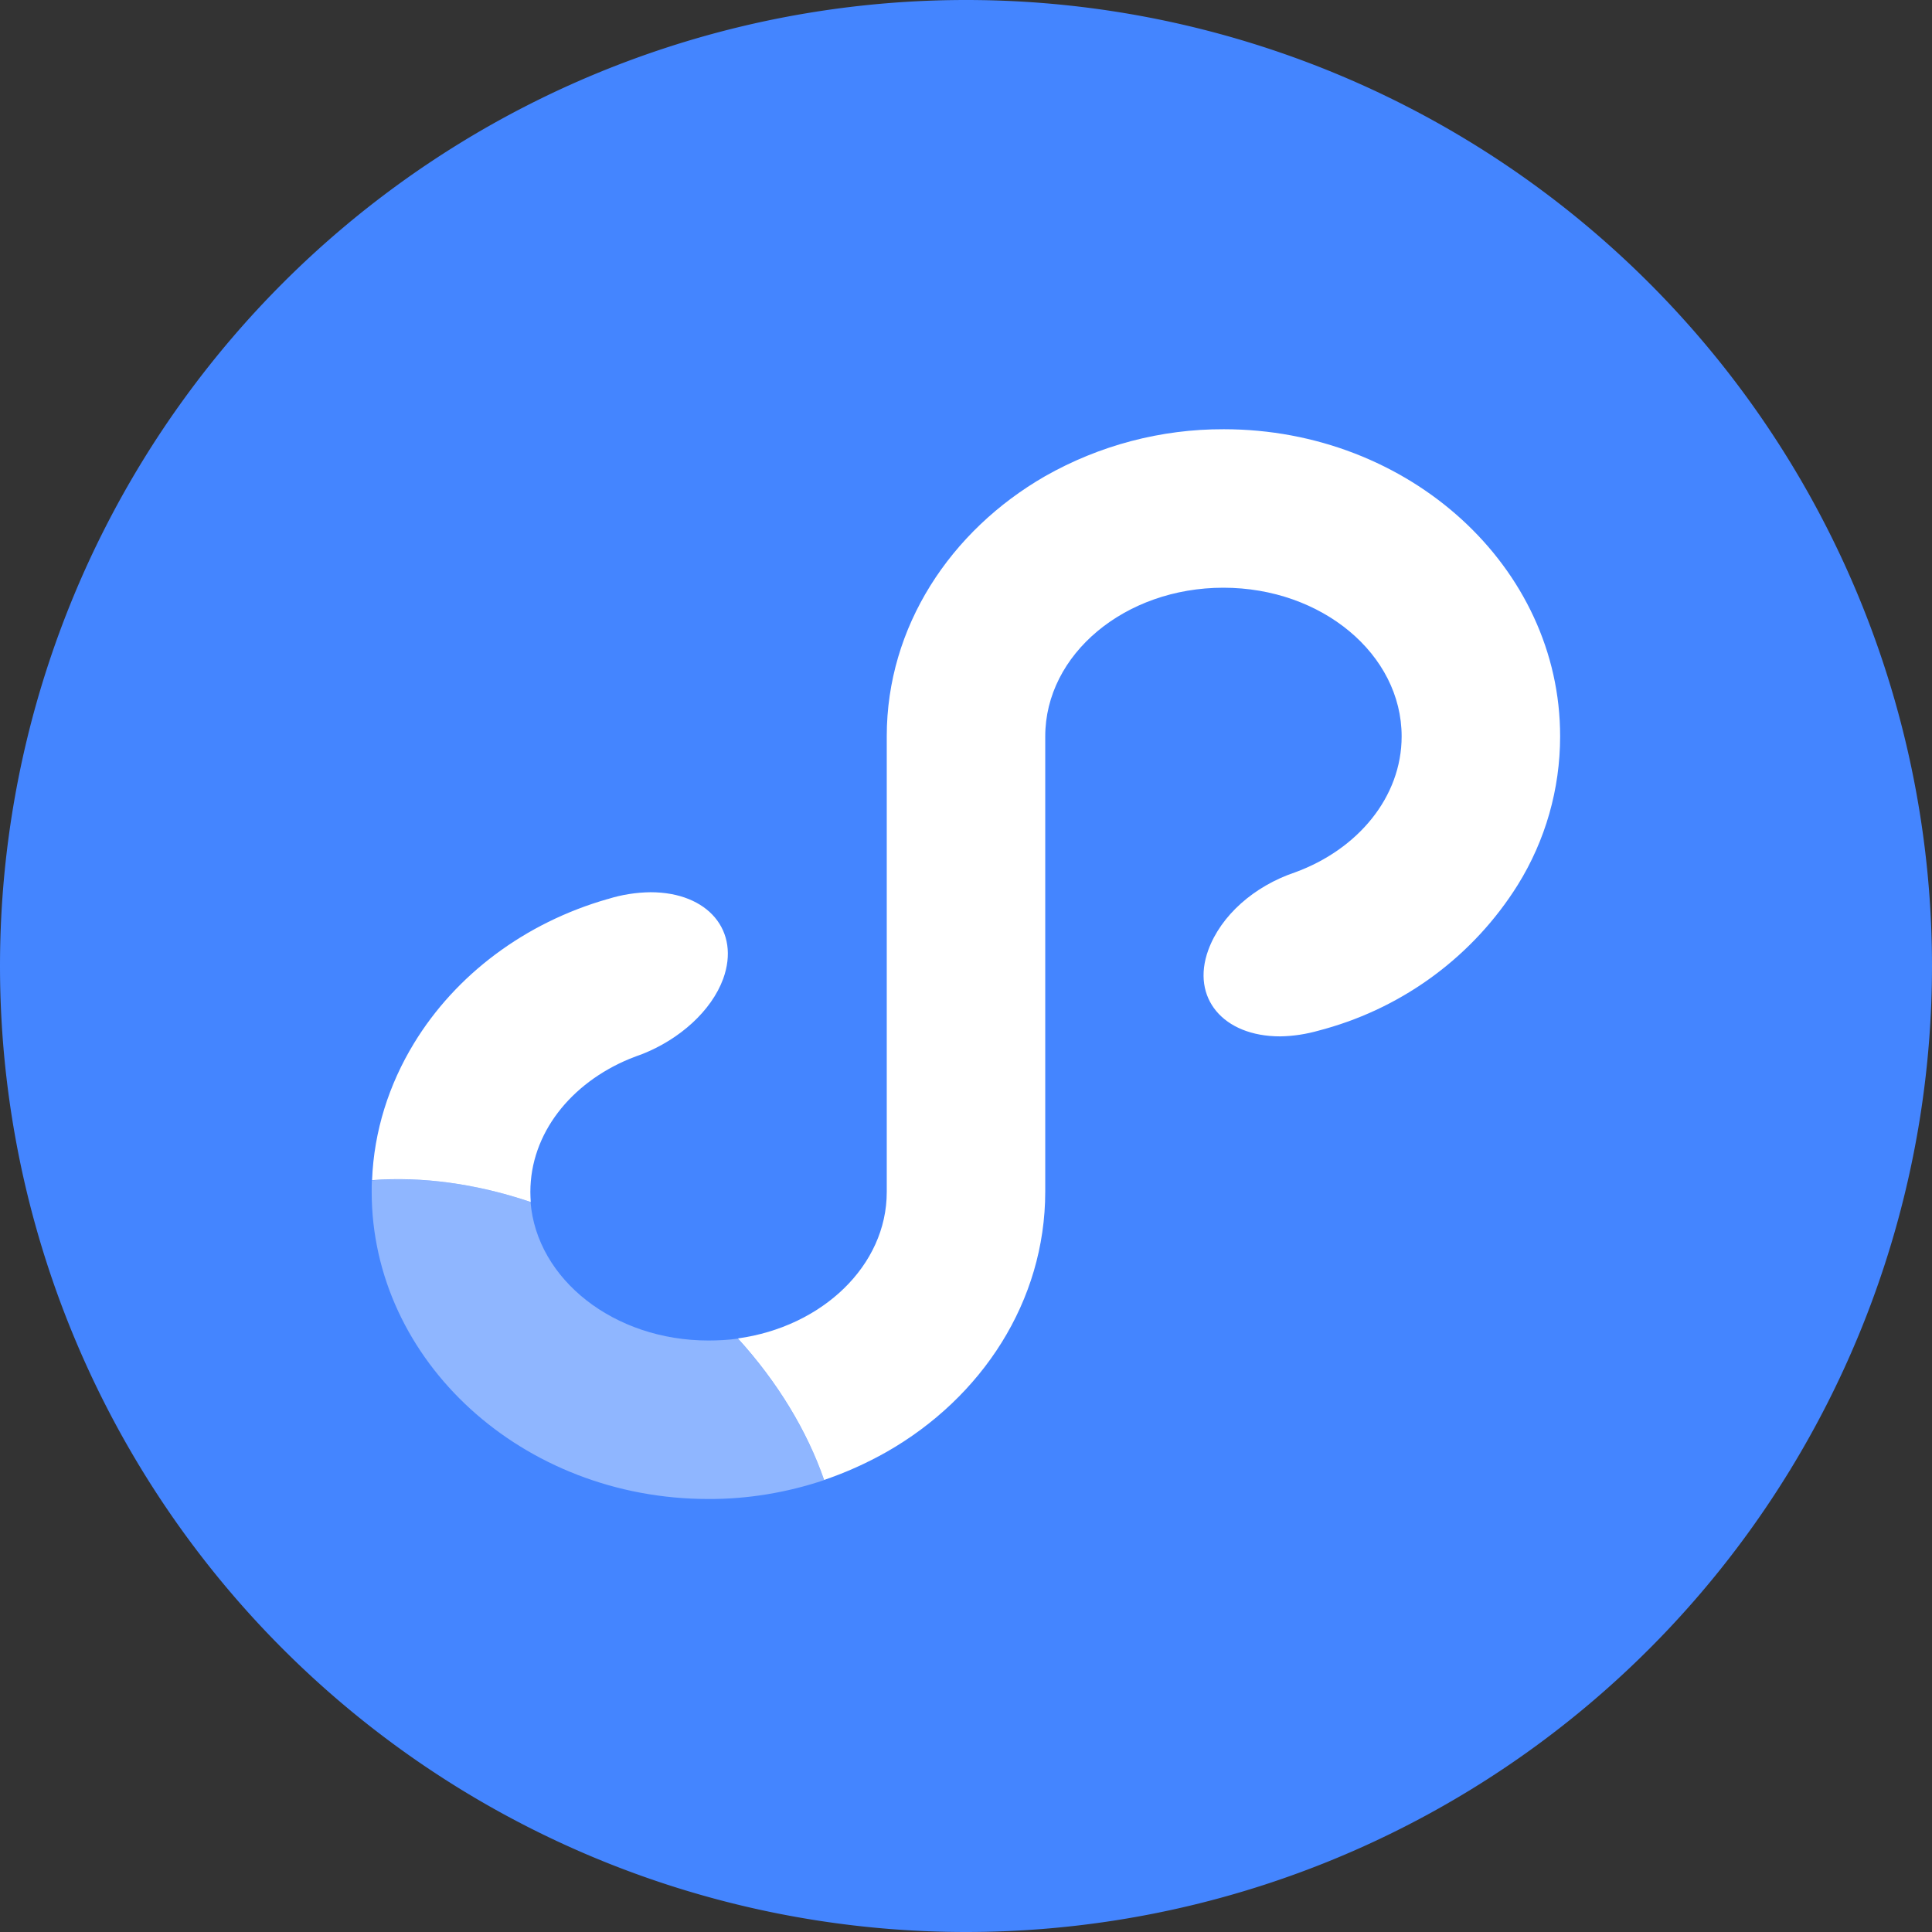
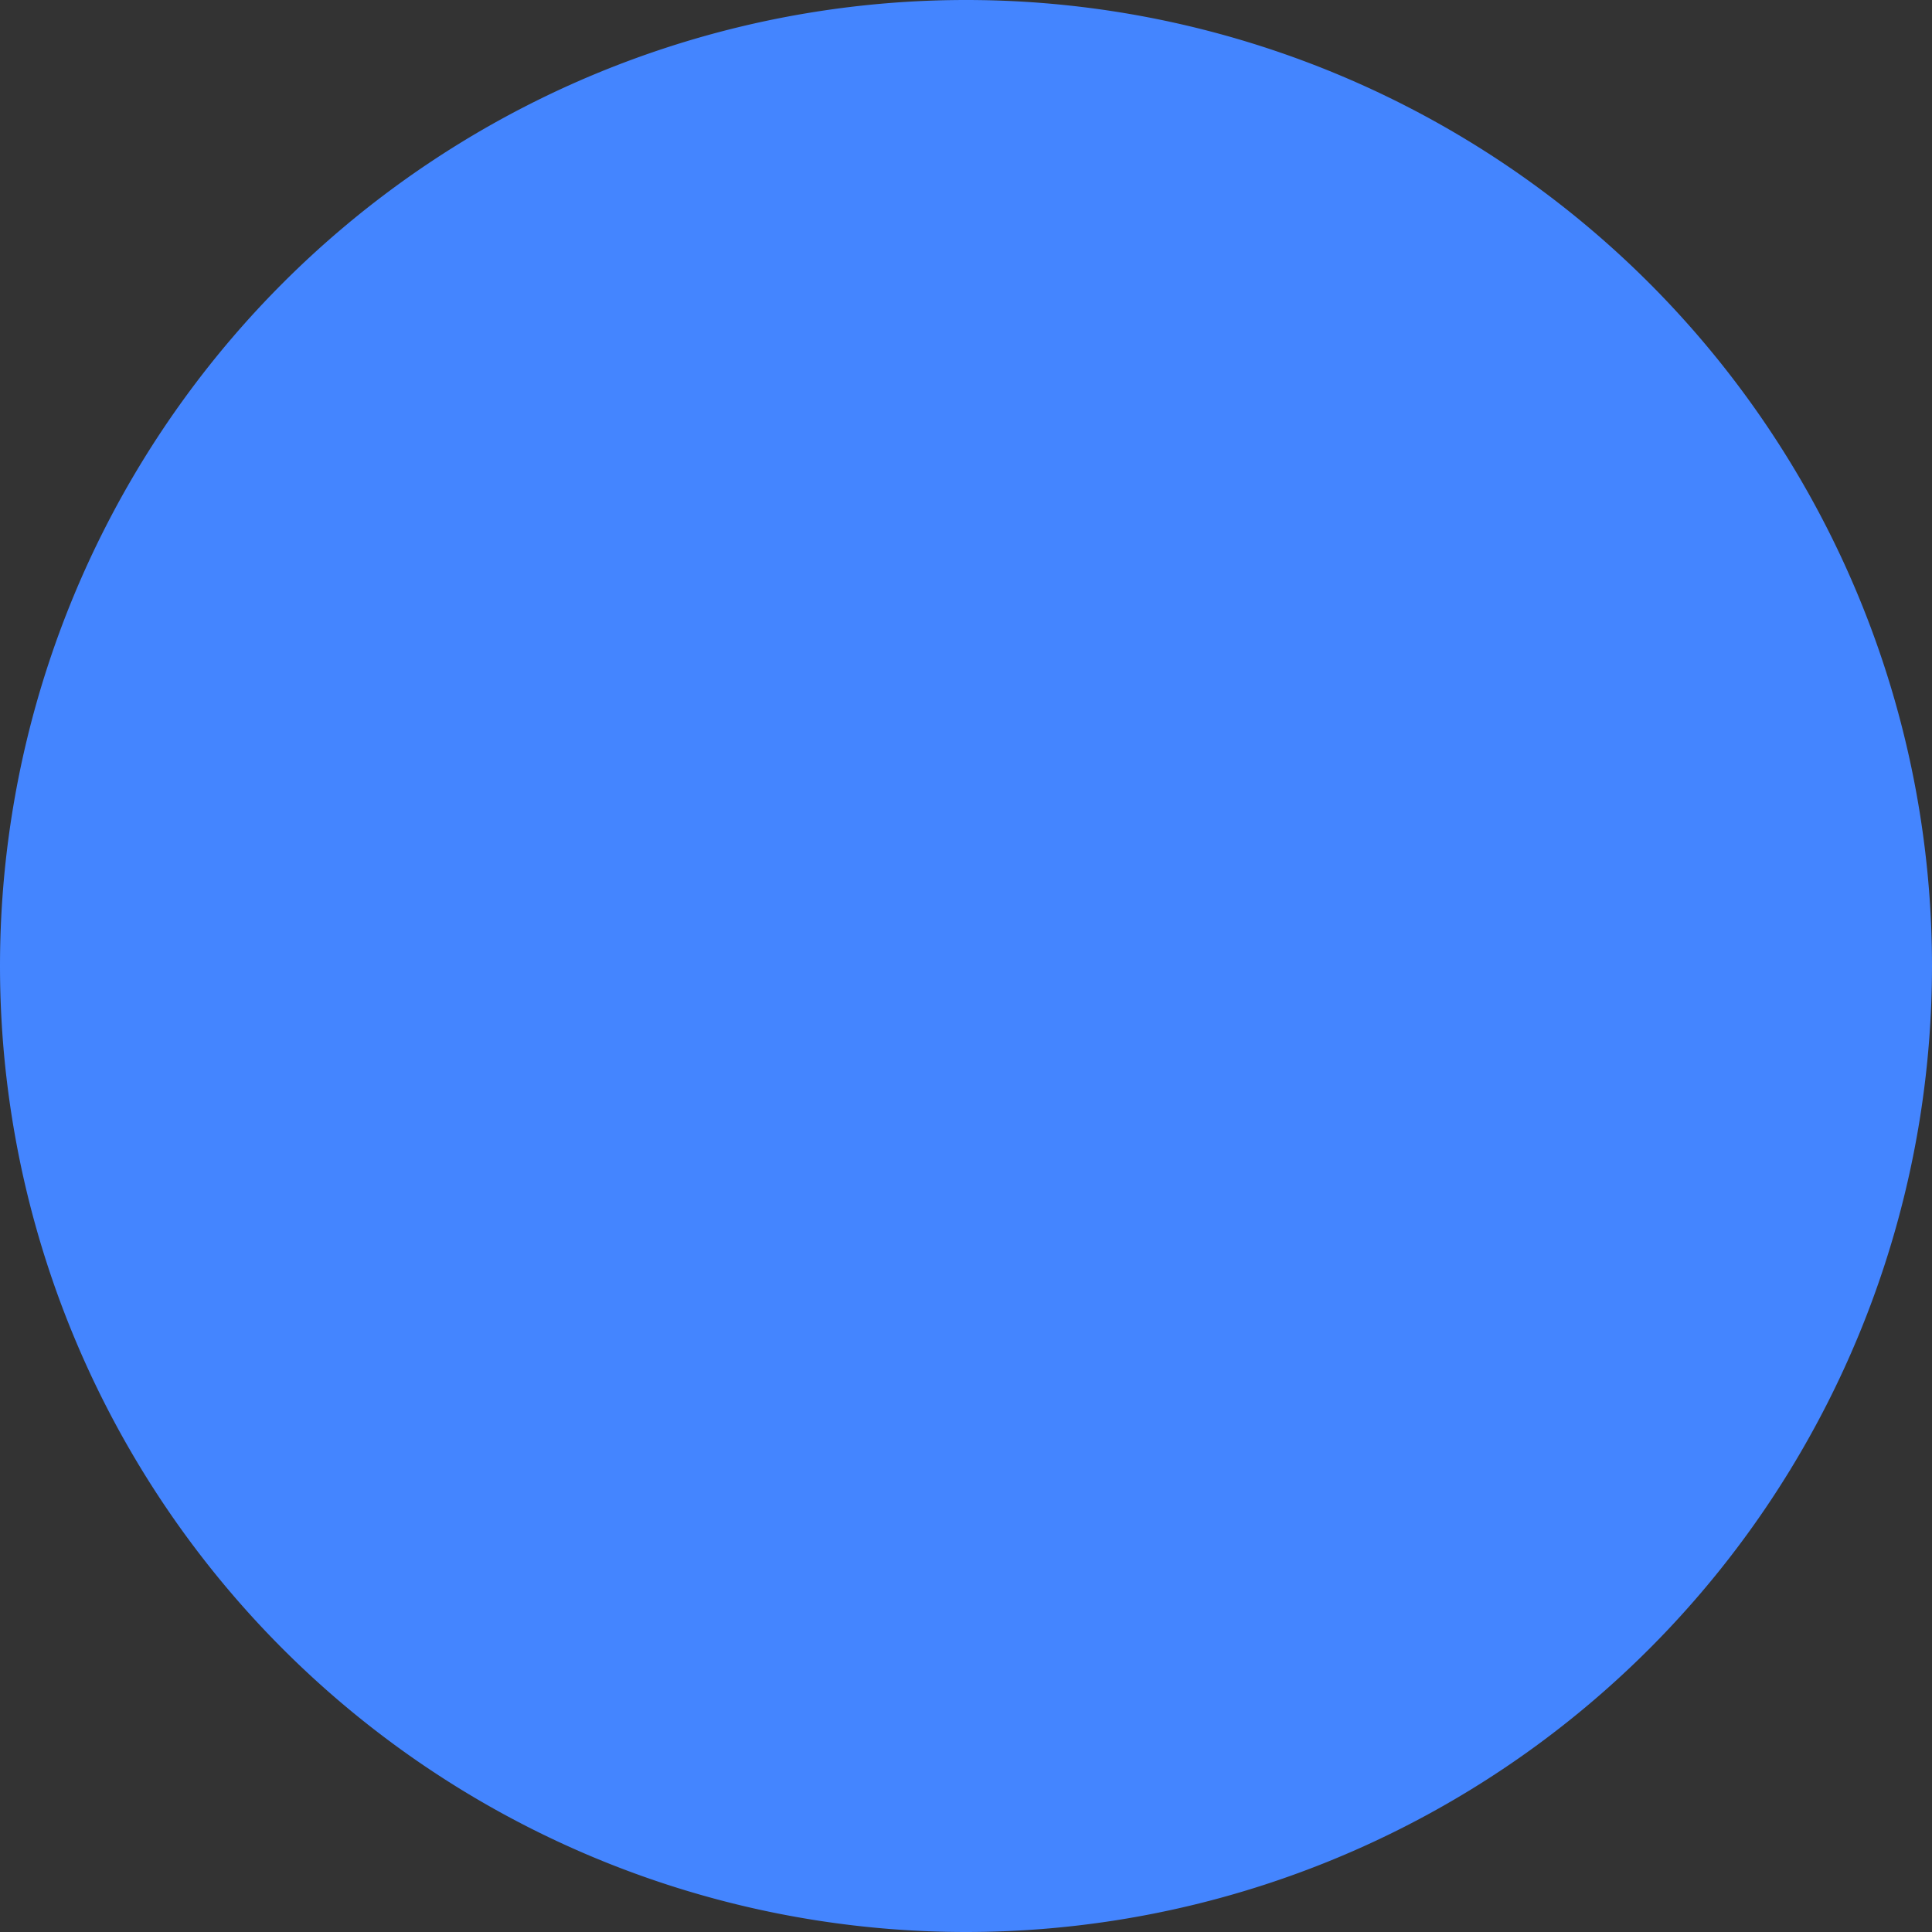
<svg xmlns="http://www.w3.org/2000/svg" t="1700652804145" class="icon" viewBox="0 0 1024 1024" version="1.1" p-id="58684" width="32" height="32">
  <rect x="0" y="0" width="1024" height="1024" fill="#333333" stroke="none" />
  <path d="M512 512m-512 0a512 512 0 1 0 1024 0 512 512 0 1 0-1024 0Z" fill="#4485FF" p-id="58685" data-spm-anchor-id="a313x.search_index.0.i55.8a0b3a81fMlmAq" class="" />
-   <path d="M281.3 637.1c-0.1-1.8-0.2-3.5-0.2-5.3 0-31 21.4-57.7 52.6-70.6 2.3-0.9 4.6-1.8 6.9-2.6 19.6-7.8 36.4-22.7 42.7-39.8 9.2-25.4-8-45.9-38.5-45.9-7.7 0.1-15.3 1.3-22.6 3.6h-0.1c-44 12.6-80.6 40.2-102.7 76.5-13.2 21.7-21.2 46.4-22.2 72.5 26.4-2 55.2 1.8 84.1 11.6zM648.6 227.5c-33.2-0.1-65.8 8.5-94.7 24.9-50.2 28.9-83.9 79.8-83.9 137.8v241.6c0 39-34.2 71.4-78.9 77.6 21.2 23.3 36.7 49.1 45.7 75 11.5-3.9 22.6-8.9 33.2-14.9 50.3-28.7 84-79.7 84-137.9V390.3c0-43.5 42.2-78.8 94.4-78.8s94.5 35.3 94.5 78.8c0 32.2-23.3 60-56.6 72.1-21.6 7.3-39.2 22.8-45.9 41.2-9.2 25.3 7.9 45.7 38.1 45.7 7-0.1 13.9-1.2 20.6-3.1l3.3-0.9c42.3-11.9 78.7-39 102-76.2 14.7-23.6 22.5-50.9 22.5-78.8 0.1-89.8-80-162.8-178.3-162.8z" fill="#FFFFFF" p-id="58686" />
-   <path d="M375.5 710.5c-50.1 0-91-32.4-94.3-73.4-28.8-9.8-57.6-13.6-84.1-11.5-0.1 2-0.1 4.1-0.1 6.1 0 89.8 80.1 162.8 178.4 162.8 20.9 0.1 41.7-3.4 61.4-10-9-25.9-24.5-51.7-45.7-75-5.1 0.7-10.3 1-15.6 1z" fill="#FFFFFF" opacity=".4" p-id="58687" />
</svg>